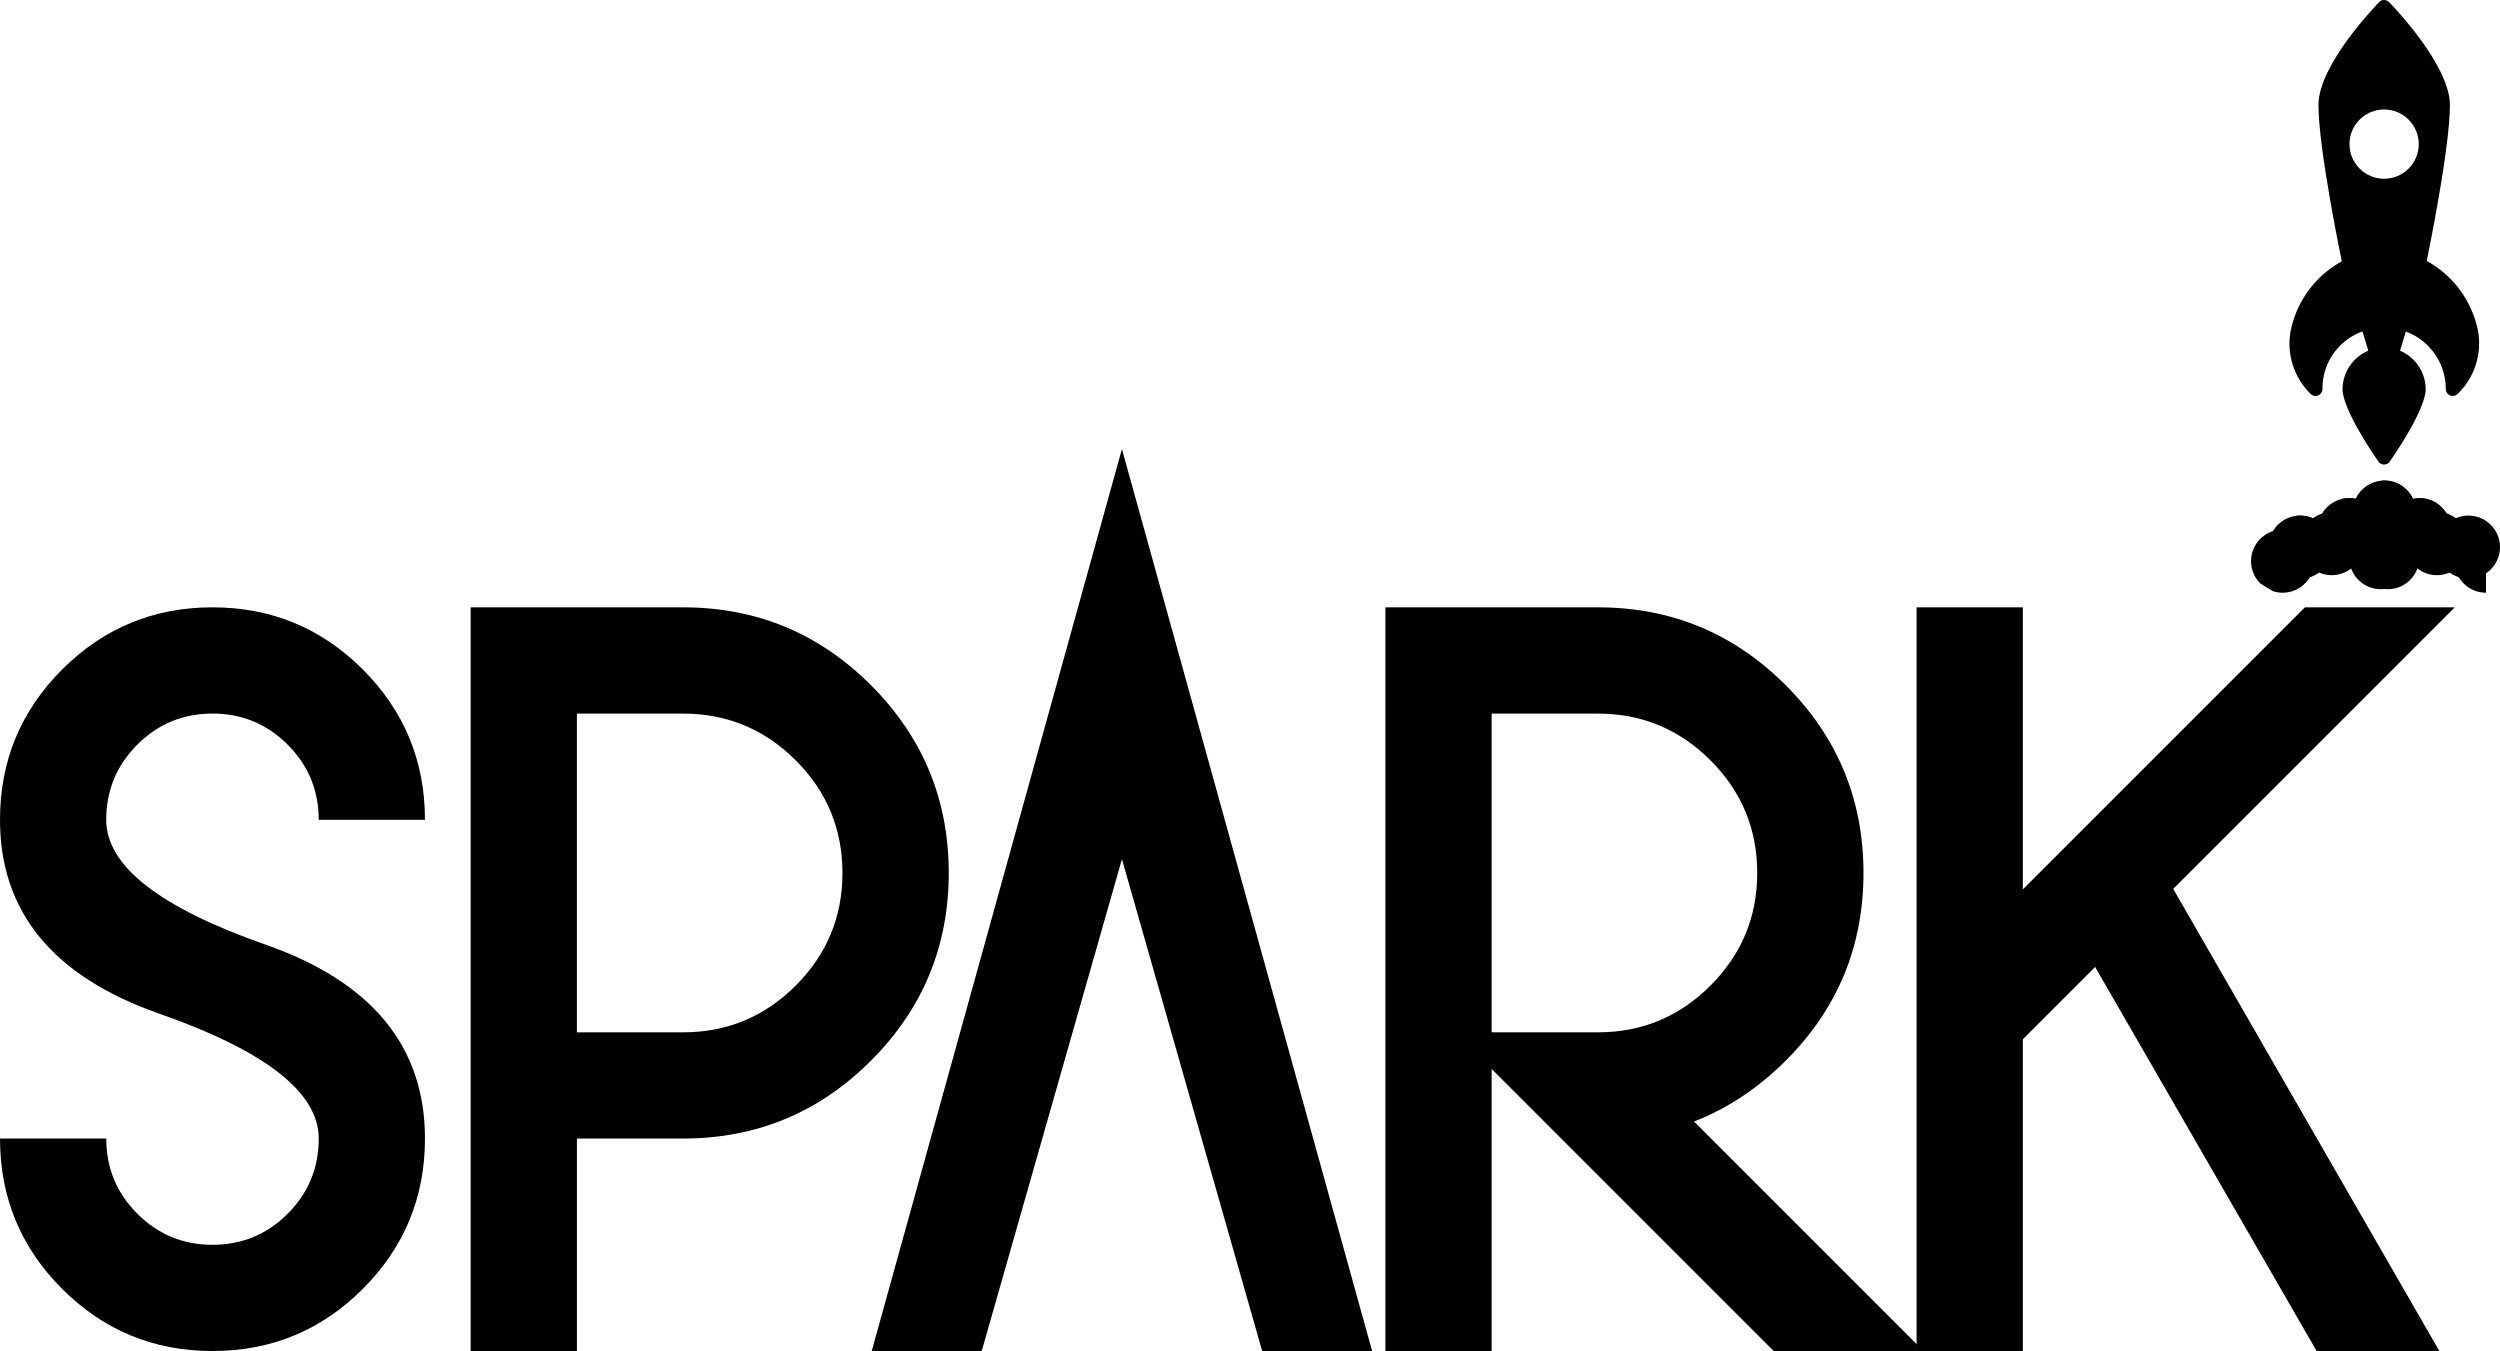
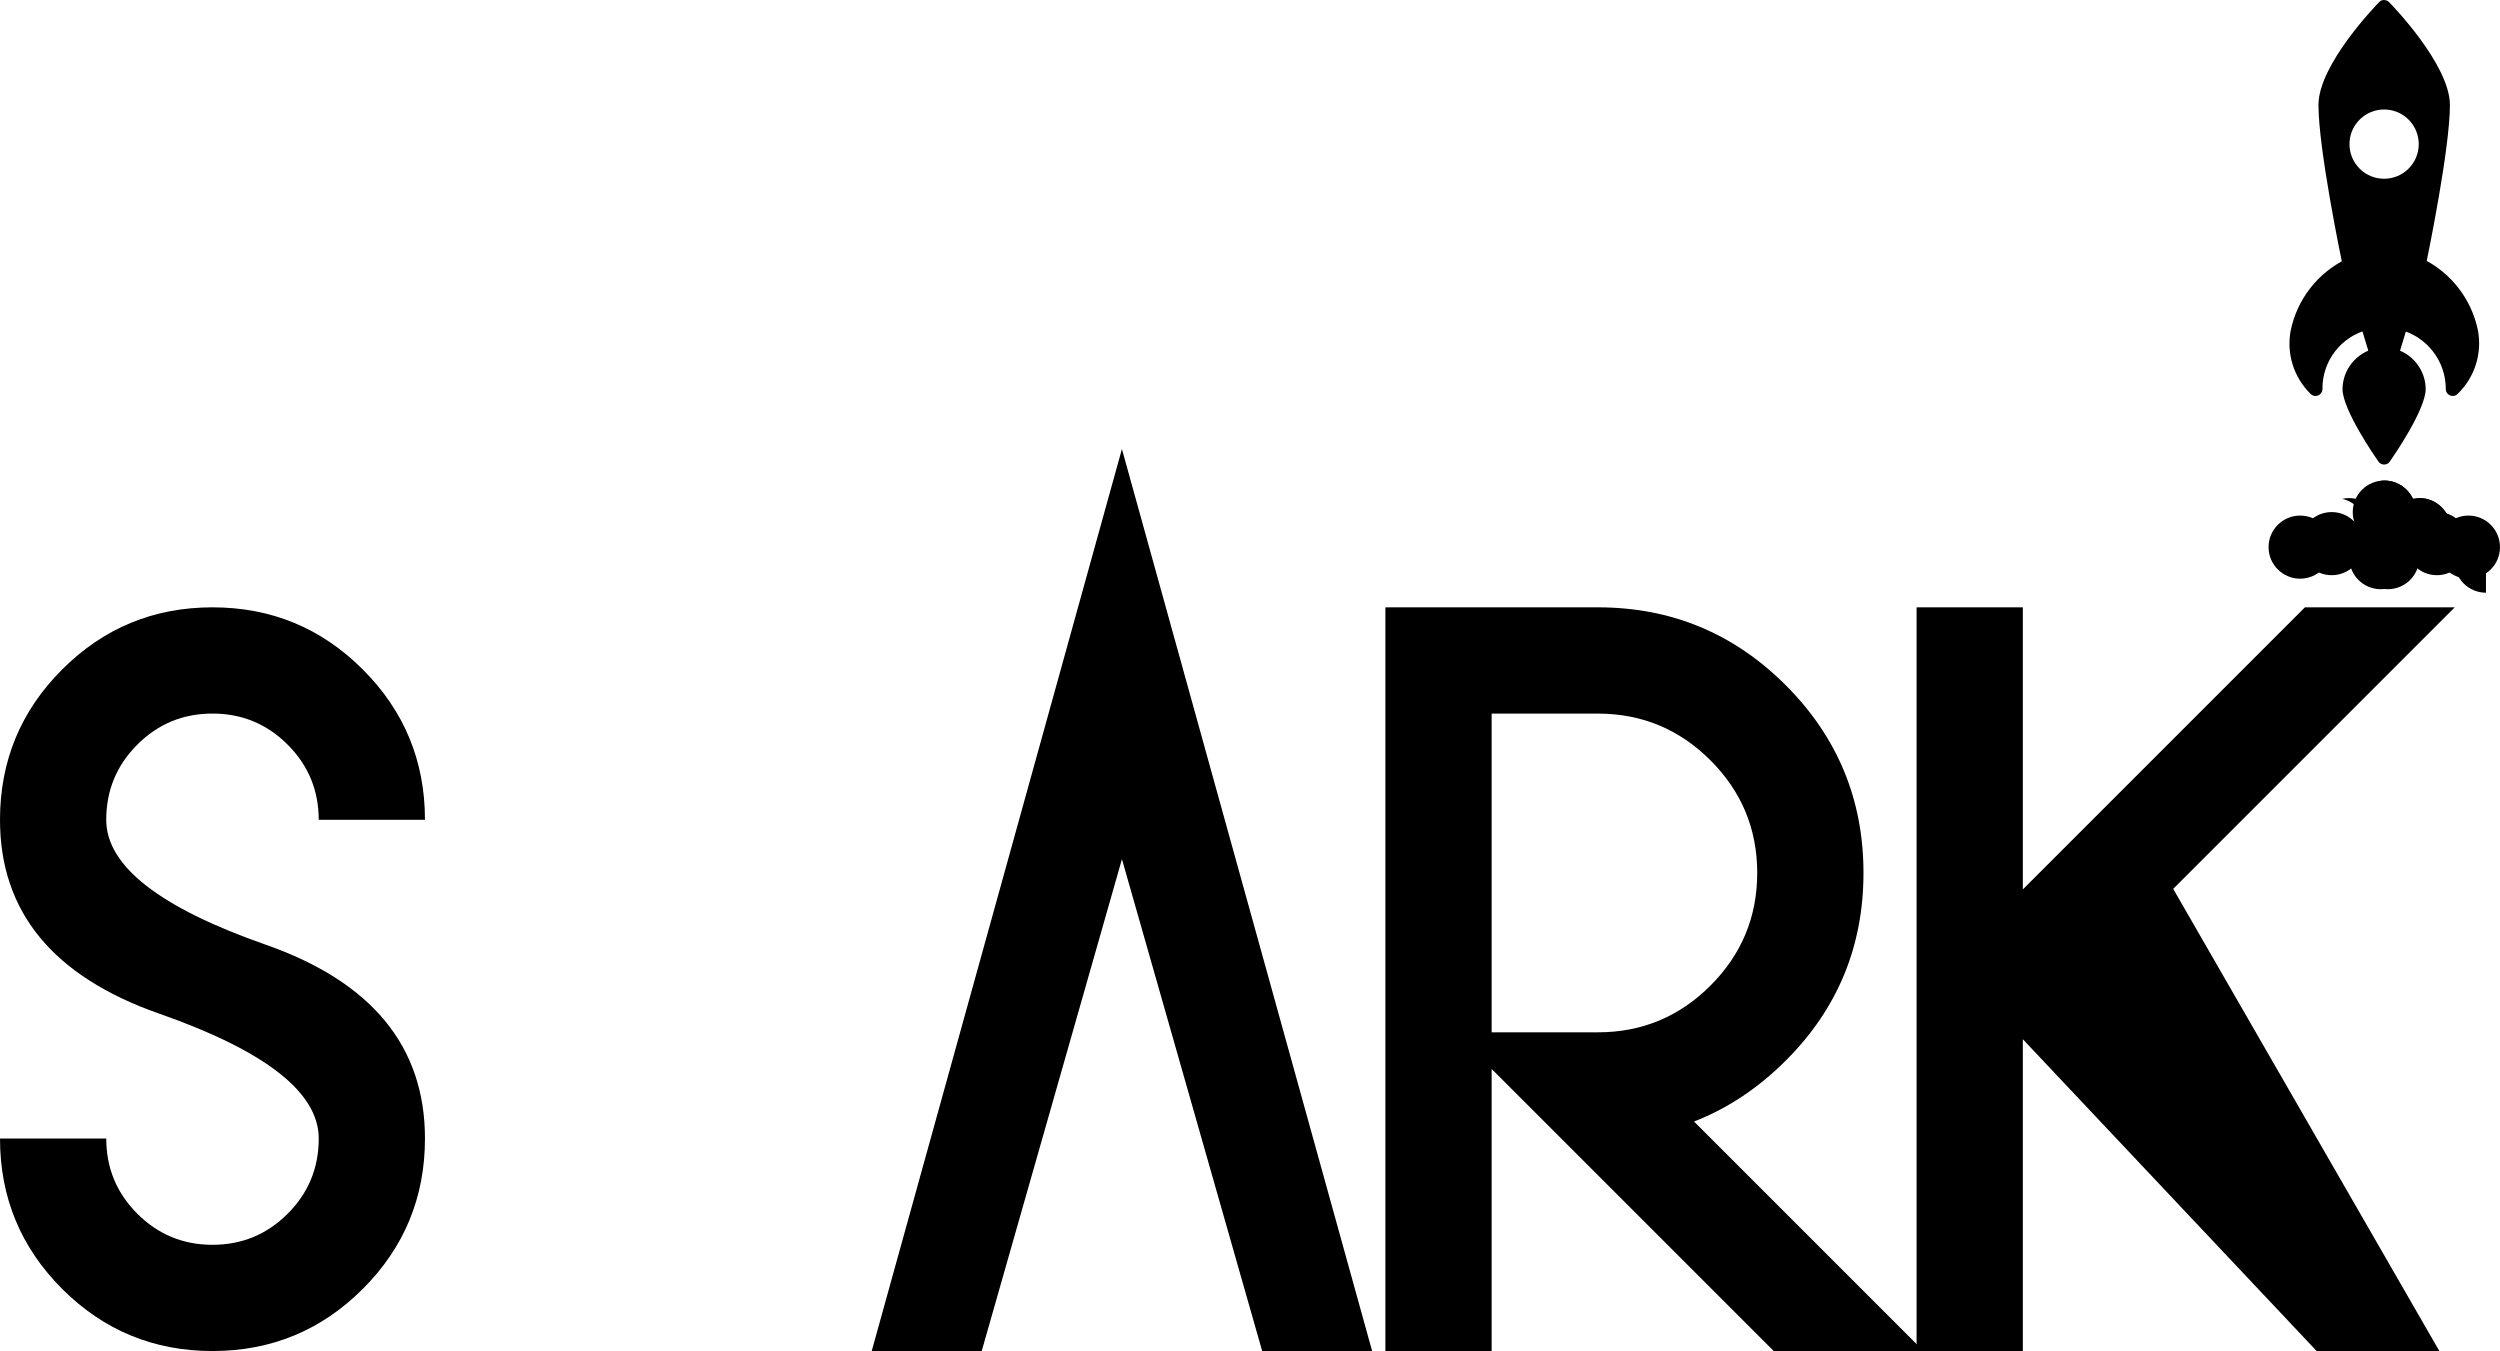
<svg xmlns="http://www.w3.org/2000/svg" id="Layer_2" data-name="Layer 2" viewBox="0 0 1195.51 646.07">
  <g id="Layer_1-2" data-name="Layer 1">
    <g>
      <g>
        <path d="M101.61,290.43c28.11,0,52.08,9.91,71.89,29.72,19.81,19.81,29.72,43.78,29.72,71.89h-50.81c0-14.05-4.95-26.04-14.86-35.95-9.91-9.91-21.89-14.86-35.95-14.86s-26.04,4.95-35.94,14.86c-9.91,9.91-14.86,21.89-14.86,35.95,0,22.02,25.4,41.91,76.21,59.7,50.8,17.78,76.21,48.69,76.21,92.72,0,28.11-9.91,52.08-29.72,71.89-19.81,19.81-43.78,29.72-71.89,29.72s-52.08-9.91-71.89-29.72c-19.81-19.81-29.72-43.78-29.72-71.89h50.81c0,14.06,4.95,26.04,14.86,35.95,9.91,9.91,21.89,14.86,35.94,14.86s26.04-4.95,35.95-14.86c9.91-9.91,14.86-21.89,14.86-35.95,0-22.01-25.4-41.91-76.21-59.7C25.4,466.98,0,436.08,0,392.04c0-28.11,9.91-52.08,29.72-71.89,19.81-19.81,43.78-29.72,71.89-29.72Z" />
-         <path d="M225.07,290.43h101.61c35.06,0,64.99,12.41,89.8,37.21,24.81,24.81,37.21,54.74,37.21,89.8s-12.41,64.99-37.21,89.8c-24.81,24.81-54.74,37.21-89.8,37.21h-50.8v101.61h-50.81v-355.64ZM275.87,341.24v152.42h50.8c21,0,38.95-7.45,53.85-22.36,14.9-14.9,22.35-32.85,22.35-53.85s-7.45-38.95-22.35-53.85c-14.9-14.9-32.86-22.35-53.85-22.35h-50.8Z" />
        <path d="M469.44,646.07h-52.58l119.65-431.34,119.65,431.34h-52.58l-67.06-235.23-67.06,235.23Z" />
        <path d="M713.31,511.18v134.89h-50.81v-355.64h101.61c35.06,0,64.99,12.41,89.8,37.21,24.81,24.81,37.21,54.74,37.21,89.8s-12.36,64.95-37.09,89.67c-13.21,13.21-27.86,22.95-43.95,29.21l109.74,109.74h-71.64l-134.89-134.89ZM713.31,341.24v152.42h50.8c21,0,38.95-7.45,53.85-22.36,14.9-14.9,22.35-32.85,22.35-53.85s-7.45-38.95-22.35-53.85c-14.9-14.9-32.86-22.35-53.85-22.35h-50.8Z" />
-         <path d="M967.33,496.96v149.11h-50.81v-355.64h50.81v134.89l134.89-134.89h71.64l-134.63,134.63,127.27,221h-58.68l-105.93-183.66-34.55,34.55Z" />
+         <path d="M967.33,496.96v149.11h-50.81v-355.64h50.81v134.89l134.89-134.89h71.64l-134.63,134.63,127.27,221h-58.68Z" />
      </g>
      <g>
-         <circle cx="1123.41" cy="253.26" r="15.09" />
        <path d="M1123.41,238.17c-1.15,0-2.27.14-3.35.39,6.72,1.52,11.74,7.52,11.74,14.71s-5.02,13.18-11.74,14.71c1.08.24,2.2.39,3.35.39,8.34,0,15.09-6.76,15.09-15.09s-6.76-15.09-15.09-15.09Z" />
        <circle cx="1140.18" cy="244.88" r="15.09" />
        <path d="M1140.18,229.79c-.57,0-1.13.04-1.68.1,7.55.84,13.41,7.23,13.41,14.99s-5.87,14.16-13.41,14.99c.55.06,1.11.1,1.68.1,8.34,0,15.09-6.76,15.09-15.09s-6.76-15.09-15.09-15.09Z" />
        <circle cx="1099.93" cy="261.64" r="15.09" />
-         <path d="M1099.93,246.55c-.86,0-1.7.09-2.52.23,7.13,1.2,12.58,7.39,12.58,14.86s-5.44,13.66-12.58,14.86c.82.14,1.66.23,2.52.23,8.34,0,15.09-6.76,15.09-15.09s-6.76-15.09-15.09-15.09Z" />
        <circle cx="1156.94" cy="253.26" r="15.09" />
        <path d="M1156.94,238.17c-.57,0-1.13.04-1.68.1,7.55.84,13.41,7.23,13.41,14.99s-5.87,14.16-13.41,14.99c.55.06,1.11.1,1.68.1,8.34,0,15.09-6.76,15.09-15.09s-6.76-15.09-15.09-15.09Z" />
        <path d="M1195.51,261.64c0,8.33-6.76,15.09-15.09,15.09s-15.09-6.76-15.09-15.09,6.76-15.09,15.09-15.09,15.09,6.76,15.09,15.09" />
        <circle cx="1138.5" cy="266.67" r="15.09" />
        <circle cx="1115.02" cy="259.97" r="15.09" />
-         <path d="M1091.55,253.26c-8.34,0-15.09,6.76-15.09,15.09,0,4.12,1.65,7.85,4.33,10.57,2.02,1.35,4.1,2.62,6.22,3.82,1.44.45,2.96.7,4.55.7,8.34,0,15.09-6.76,15.09-15.09s-6.76-15.09-15.09-15.09Z" />
        <circle cx="1165.33" cy="259.97" r="15.09" />
        <path d="M1188.8,253.26c-8.34,0-15.09,6.76-15.09,15.09s6.76,15.09,15.09,15.09" />
        <circle cx="1141.85" cy="266.67" r="15.09" />
        <path d="M1177.02,258.94c.84-1.05,1.82-1.98,2.9-2.77-1.69-6.5-7.57-11.3-14.59-11.3-.57,0-1.13.04-1.68.1,7.21.8,12.87,6.67,13.37,13.97Z" />
-         <path d="M1126.55,257.49c.77-1,1.65-1.9,2.65-2.68-2.11-5.79-7.65-9.93-14.17-9.93-.57,0-1.13.04-1.68.1,6.72.74,12.1,5.9,13.2,12.51Z" />
        <path d="M1099.98,258.95c.06-.96.22-1.88.45-2.78-2.49-1.82-5.56-2.91-8.88-2.91-.57,0-1.13.04-1.68.1,4.09.45,7.67,2.54,10.11,5.6Z" />
        <path d="M1144.27,166.59c-.23-.05-.47-.08-.71-.07h-6.93c-.24,0-.47.03-.71.08-9.12,2.06-15.63,10.12-15.72,19.47.04,9.87,15.42,32.16,17.18,34.66,1.05,1.5,3.11,1.86,4.61.82.16-.11.31-.23.44-.37.14-.14.26-.29.37-.45,1.76-2.51,17.13-24.79,17.18-34.71-.11-9.33-6.61-17.37-15.72-19.43Z" />
        <path d="M1184.99,158.13c-3.05-15.1-12.99-27.9-26.87-34.57-1.65-.79-3.63-.1-4.42,1.55-.07.15-.14.31-.19.48l-8.43,27.83c-.53,1.75.45,3.6,2.2,4.14.06.02.12.03.17.05,13.04,3.27,22.18,15.01,22.14,28.46.02,1.83,1.52,3.3,3.35,3.28.86,0,1.68-.35,2.29-.96l.14-.14c8.02-7.81,11.63-19.1,9.62-30.11" />
        <path d="M1124.88,123.74c-.88-.39-1.89-.37-2.76.05-13.84,6.68-23.74,19.47-26.75,34.54-2,10.99,1.6,22.25,9.59,30.05,1.29,1.3,3.39,1.3,4.68,0,.62-.62.98-1.47.97-2.35-.15-13.49,9.03-25.29,22.14-28.46.88-.22,1.63-.79,2.07-1.58.45-.79.55-1.72.29-2.59l-8.39-27.59c-.28-.93-.95-1.69-1.84-2.07Z" />
        <path d="M1142.44.99c-.62-.62-1.46-.97-2.34-.97-.89-.09-1.77.28-2.34.97-1.2,1.2-29.06,29.86-29.06,49.17,0,20.89,10.46,71.56,11.72,77.56l16.53,54.57c.53,1.75,2.38,2.74,4.13,2.22,1.06-.32,1.89-1.15,2.22-2.22l16.67-55.08c1.19-5.7,11.6-56.3,11.59-77.03-.04-19.3-27.89-47.96-29.11-49.18ZM1151.8,80.63c-6.47,6.47-16.96,6.47-23.42,0s-6.47-16.96,0-23.42c6.47-6.47,16.96-6.47,23.42,0,6.47,6.47,6.47,16.96,0,23.42Z" />
      </g>
    </g>
  </g>
</svg>